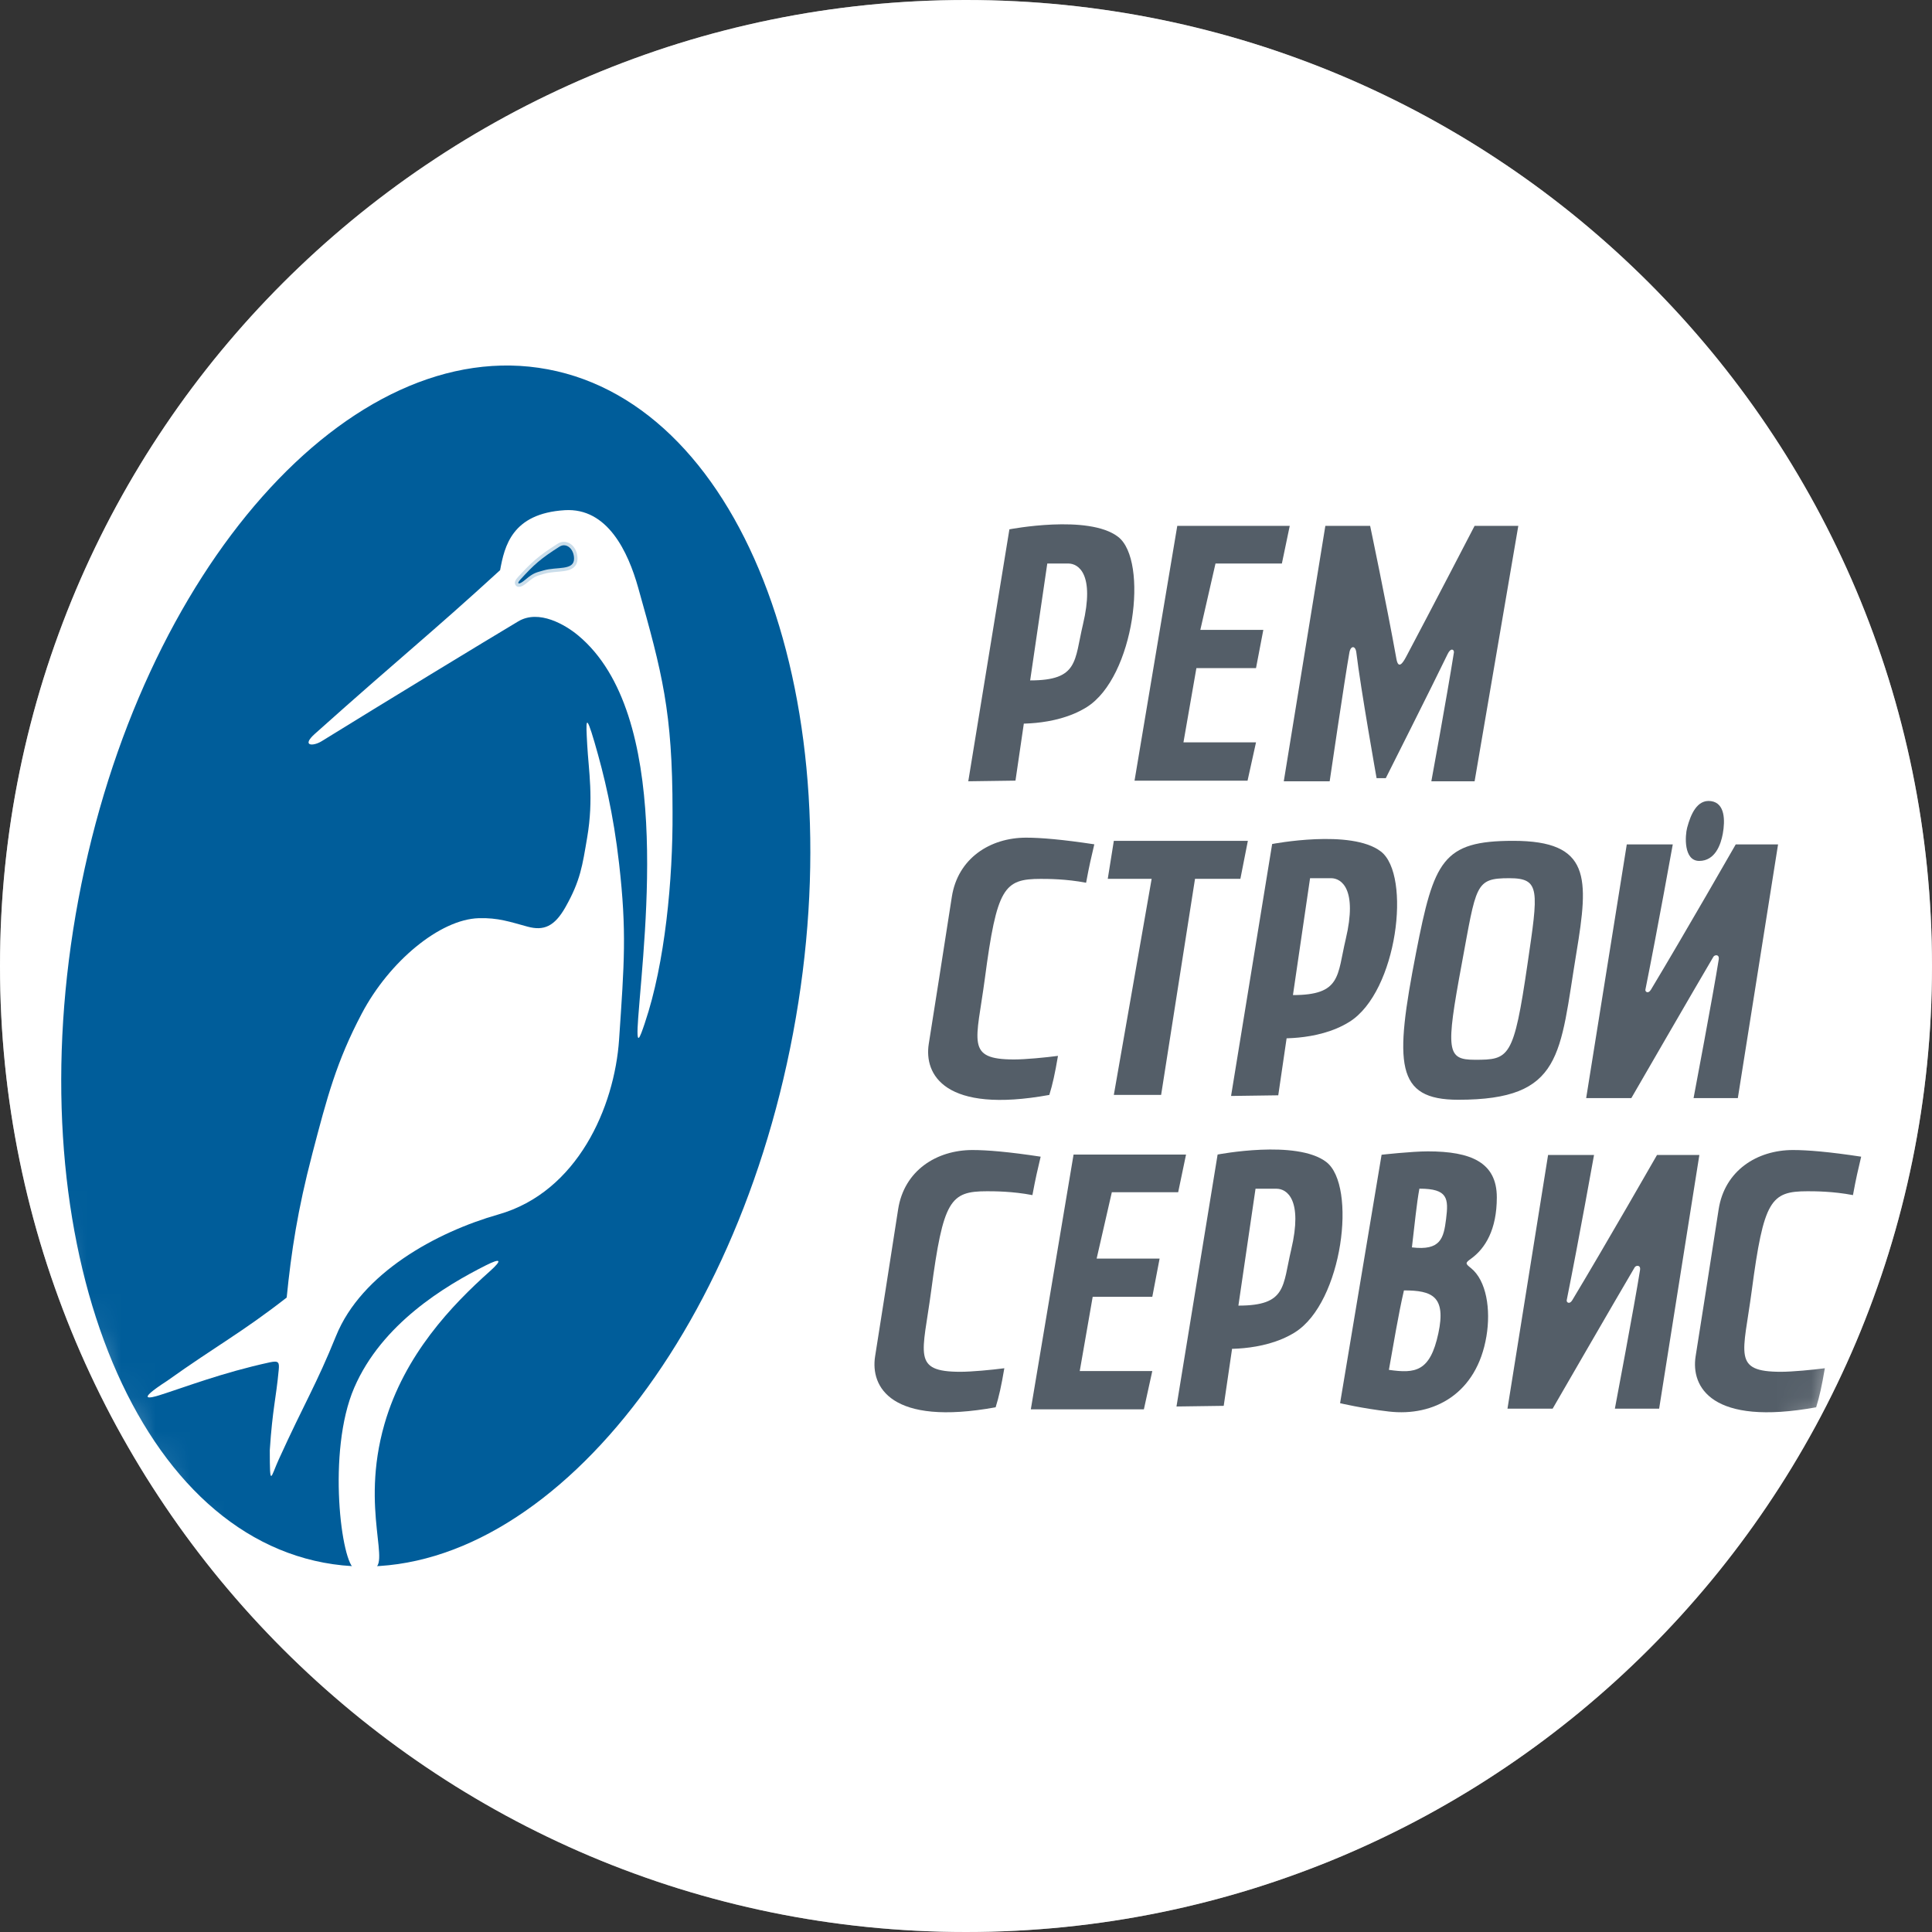
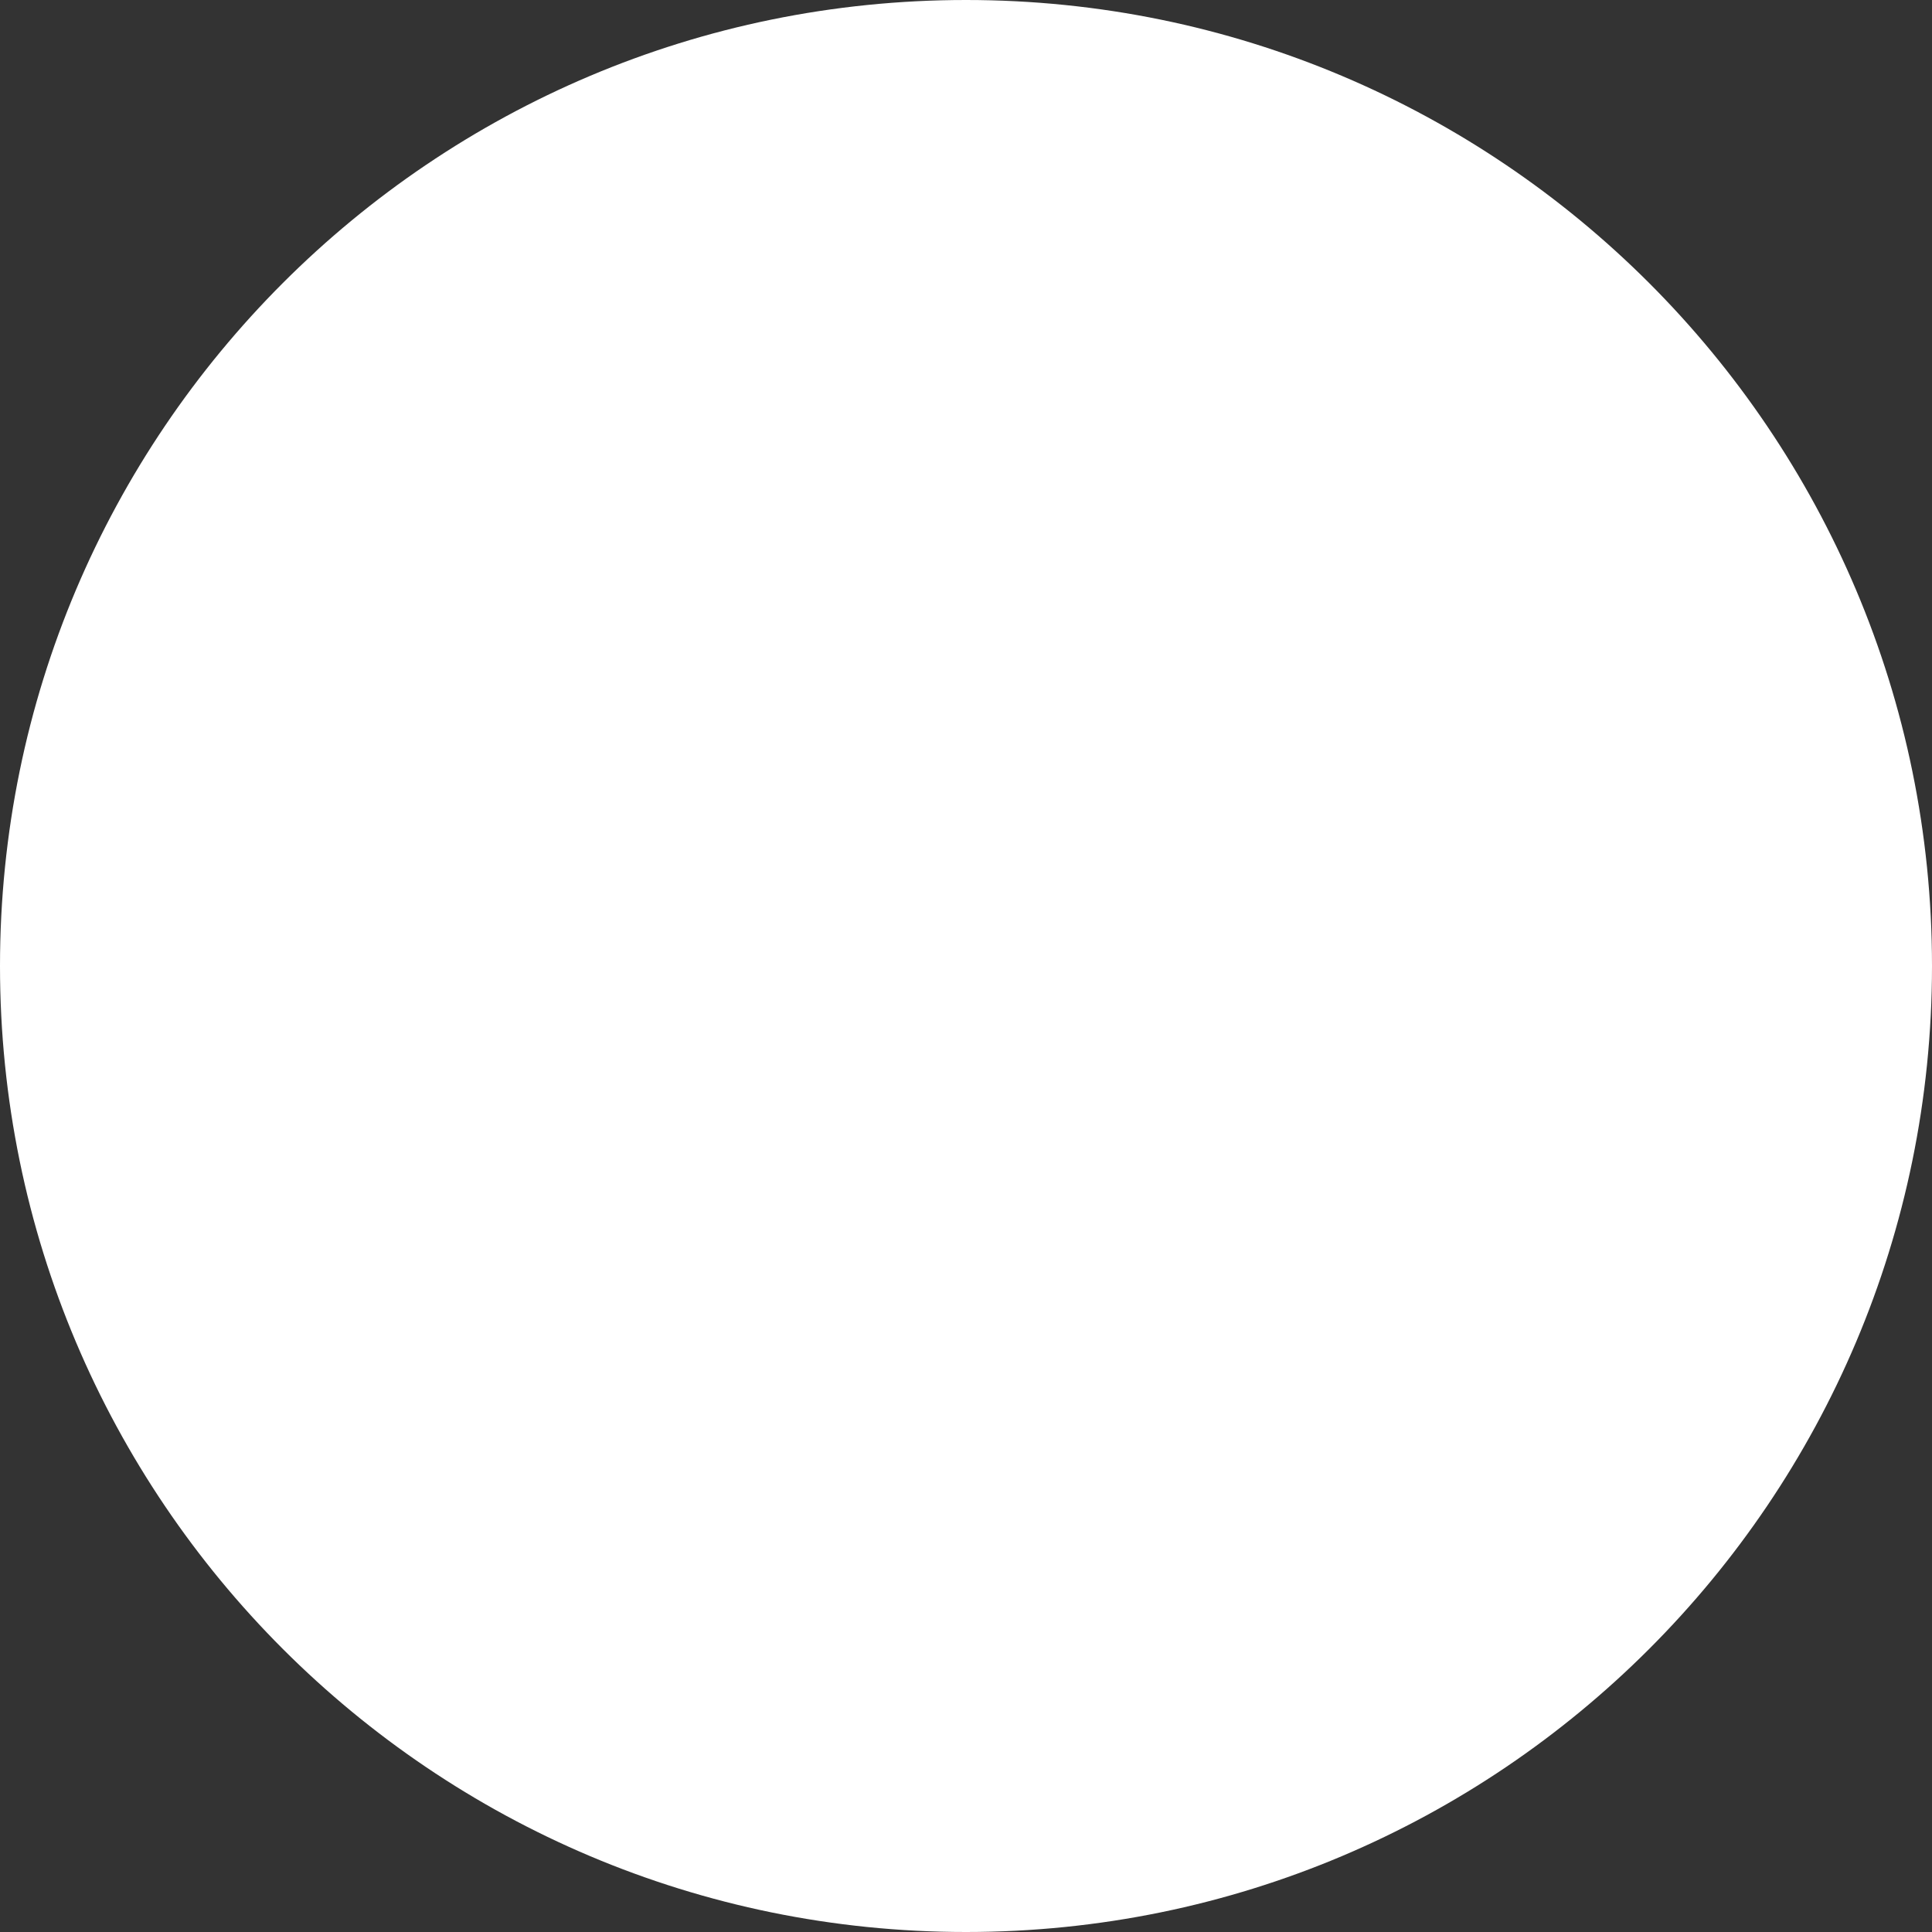
<svg xmlns="http://www.w3.org/2000/svg" width="56" height="56" viewBox="0 0 56 56" fill="none">
  <rect x="0" y="0" width="56" height="56" fill="#333333" stroke="none" />
  <g clip-path="url(#clip0_647_29)">
    <path d="M56 28C56 12.536 43.464 0 28 0C12.536 0 0 12.536 0 28C0 43.464 12.536 56 28 56C43.464 56 56 43.464 56 28Z" fill="white" />
    <mask id="mask0_647_29" style="mask-type:luminance" maskUnits="userSpaceOnUse" x="0" y="0" width="56" height="56">
-       <path d="M56 28C56 12.536 43.464 0 28 0C12.536 0 0 12.536 0 28C0 43.464 12.536 56 28 56C43.464 56 56 43.464 56 28Z" fill="white" />
-     </mask>
+       </mask>
    <g mask="url(#mask0_647_29)">
      <path d="M56 28C56 12.536 43.464 0 28 0C12.536 0 4.76837e-07 12.536 4.76837e-07 28C4.76837e-07 43.464 12.536 56 28 56C43.464 56 56 43.464 56 28Z" fill="white" />
      <path d="M9.385 45.295C15.105 46.369 21.195 39.496 22.988 29.945C24.782 20.393 21.598 11.779 15.878 10.705C10.158 9.631 4.068 16.504 2.275 26.056C0.481 35.608 3.665 44.222 9.385 45.295Z" fill="#005D9A" />
      <path d="M9.322 21.485C9.071 21.64 8.726 21.629 9.127 21.27C11.699 18.971 12.432 18.415 14.496 16.526C14.623 15.839 14.834 14.883 16.37 14.788C17.608 14.712 18.205 15.992 18.498 17.034C19.193 19.506 19.494 20.615 19.494 23.535C19.506 25.489 19.276 27.924 18.693 29.646L18.689 29.659C18.549 30.072 18.43 30.424 18.498 29.509C18.693 26.892 19.494 20.698 16.76 18.42C16.393 18.114 15.622 17.653 15.023 18.01C14.103 18.558 11.081 20.397 9.322 21.485Z" fill="white" />
      <path d="M15.231 16.799C15.033 16.968 14.961 16.931 15.083 16.799C15.481 16.364 15.667 16.195 16.217 15.845C16.414 15.72 16.639 15.906 16.639 16.195C16.639 16.545 16.139 16.421 15.758 16.533C15.55 16.595 15.473 16.594 15.231 16.799Z" fill="#005D9A" stroke="#005D9A" stroke-opacity="0.21" stroke-width="0.2" />
      <path d="M17.02 21.573L17.02 21.576C17.061 22.335 17.212 23.147 17.02 24.273C16.881 25.085 16.829 25.514 16.394 26.287C16.072 26.859 15.759 26.986 15.291 26.859C14.783 26.721 14.437 26.597 13.876 26.614C12.752 26.648 11.284 27.866 10.487 29.377C9.751 30.772 9.479 31.813 9.056 33.429L9.045 33.473C8.63 35.06 8.442 36.28 8.31 37.61C6.999 38.632 6.292 38.993 4.844 40.025C3.879 40.65 4.395 40.512 4.622 40.441C5.385 40.2 6.431 39.791 7.82 39.488C8.079 39.432 8.099 39.488 8.079 39.706C8.001 40.546 7.9 40.824 7.82 42.034C7.82 43.16 7.849 42.809 8.079 42.305C8.827 40.66 9.167 40.141 9.739 38.726C10.477 36.899 12.653 35.712 14.448 35.201C16.734 34.55 17.812 32.099 17.945 30.125C18.095 27.903 18.169 27.01 17.945 25.035C17.779 23.576 17.51 22.468 17.233 21.518C16.968 20.61 16.983 20.902 17.02 21.573Z" fill="white" />
      <path d="M14.075 36.681C14.519 36.457 14.575 36.512 14.191 36.855C13.106 37.824 11.724 39.262 11.144 41.277C10.418 43.804 11.402 45.447 10.764 45.48C10.466 45.495 10.578 45.561 10.291 45.48C9.899 45.37 9.468 42.071 10.268 40.222C11.069 38.369 12.898 37.275 14.075 36.681Z" fill="white" />
      <path d="M28.066 22.646L29.258 15.343C29.258 15.343 31.547 14.9 32.407 15.559C33.3 16.242 32.886 19.627 31.5 20.496C30.551 21.091 29.258 20.965 29.258 20.965L28.882 19.444L29.86 19.722C31.264 19.722 31.139 19.159 31.39 18.1C31.735 16.645 31.263 16.334 30.966 16.334H30.356L29.434 22.627L28.066 22.646Z" fill="#545E68" />
      <path d="M32.885 22.628L34.124 15.242H37.384L37.156 16.334H35.232L34.792 18.258H36.618L36.406 19.366H34.678L34.303 21.518H36.406L36.161 22.628H32.885Z" fill="#545E68" />
      <path d="M38.416 15.242H39.714C39.714 15.242 40.182 17.465 40.477 19.104C40.531 19.4 40.655 19.23 40.754 19.044C41.544 17.553 42.742 15.242 42.742 15.242H44.009L42.742 22.647H41.488C41.488 22.647 41.929 20.252 42.142 18.913C42.155 18.831 42.056 18.76 41.962 18.955C41.521 19.869 40.168 22.555 40.168 22.555H39.901C39.901 22.555 39.441 19.969 39.314 18.913C39.289 18.707 39.15 18.707 39.113 18.913C38.982 19.641 38.541 22.647 38.541 22.647H37.211L38.416 15.242Z" fill="#545E68" />
      <path d="M35.683 31.767L36.874 24.464C36.874 24.464 39.164 24.021 40.024 24.68C40.917 25.363 40.503 28.748 39.116 29.617C38.168 30.212 36.874 30.086 36.874 30.086L36.498 28.565L37.476 28.843C38.881 28.843 38.756 28.28 39.007 27.221C39.352 25.766 38.88 25.455 38.583 25.455H37.973L37.051 31.748L35.683 31.767Z" fill="#545E68" />
      <path d="M34.101 40.768L35.293 33.465C35.293 33.465 37.582 33.022 38.443 33.681C39.335 34.364 38.922 37.749 37.535 38.618C36.586 39.213 35.293 39.087 35.293 39.087L34.917 37.566L35.895 37.844C37.3 37.844 37.175 37.282 37.426 36.222C37.77 34.767 37.299 34.456 37.001 34.456H36.392L35.47 40.749L34.101 40.768Z" fill="#545E68" />
      <path d="M29.879 40.85L31.118 33.465H34.378L34.15 34.557H32.227L31.787 36.48H33.612L33.4 37.589H31.672L31.297 39.74H33.4L33.156 40.85H29.879Z" fill="#545E68" />
-       <path d="M31.719 24.473C31.626 24.872 31.577 25.067 31.481 25.587C30.903 25.475 30.367 25.475 30.166 25.475C29.099 25.475 28.895 25.727 28.547 28.36C28.304 30.196 27.976 30.709 29.394 30.709C29.721 30.709 30.305 30.653 30.666 30.605C30.579 31.118 30.511 31.428 30.415 31.737C27.376 32.289 26.78 31.143 26.921 30.256C27.095 29.163 27.331 27.662 27.589 25.998C27.763 24.875 28.702 24.28 29.743 24.28C30.166 24.28 30.802 24.334 31.719 24.473Z" fill="#545E68" />
      <path d="M32.109 25.474L32.285 24.372H36.17L35.953 25.474H34.638L33.656 31.736H32.285L33.381 25.474H32.109Z" fill="#545E68" />
      <path d="M45.694 27.611C45.205 30.567 45.311 31.877 42.269 31.877C40.443 31.877 40.415 30.847 41.046 27.611C41.564 24.951 41.811 24.372 43.862 24.372C46.111 24.372 46.053 25.442 45.694 27.611ZM44.275 27.947C44.588 25.805 44.658 25.455 43.746 25.455C42.75 25.455 42.795 25.645 42.368 27.947C41.901 30.465 41.934 30.718 42.75 30.718C43.746 30.718 43.876 30.679 44.275 27.947Z" fill="#545E68" />
      <path d="M47.153 24.476H48.486C48.486 24.476 48.056 26.875 47.693 28.685C47.68 28.747 47.774 28.819 47.854 28.685C48.84 27.045 50.311 24.476 50.311 24.476H51.538L50.372 31.829H49.089C49.089 31.829 49.664 28.79 49.818 27.812C49.843 27.652 49.699 27.673 49.664 27.732C49.139 28.62 47.285 31.829 47.285 31.829H45.976L47.153 24.476ZM49.595 23.221C50.001 23.277 50.006 23.781 49.936 24.166C49.88 24.476 49.716 24.954 49.253 24.954C48.795 24.954 48.842 24.219 48.903 23.991C49.006 23.608 49.189 23.164 49.595 23.221Z" fill="#545E68" />
      <path d="M30.164 33.527C30.07 33.925 30.022 34.121 29.925 34.641C29.348 34.529 28.811 34.529 28.61 34.529C27.543 34.529 27.34 34.781 26.991 37.413C26.748 39.249 26.421 39.762 27.838 39.762C28.166 39.762 28.75 39.707 29.111 39.659C29.024 40.172 28.956 40.481 28.859 40.791C25.82 41.343 25.224 40.197 25.366 39.31C25.54 38.217 25.775 36.715 26.033 35.052C26.207 33.929 27.146 33.334 28.188 33.334C28.61 33.334 29.247 33.387 30.164 33.527Z" fill="#545E68" />
      <path d="M53.947 33.527C53.853 33.925 53.805 34.121 53.709 34.641C53.131 34.529 52.595 34.529 52.394 34.529C51.327 34.529 51.123 34.781 50.775 37.413C50.532 39.249 50.204 39.762 51.621 39.762C51.949 39.762 52.533 39.707 52.894 39.659C52.807 40.172 52.739 40.481 52.642 40.791C49.604 41.343 49.008 40.197 49.149 39.31C49.323 38.217 49.558 36.715 49.816 35.052C49.991 33.929 50.929 33.334 51.971 33.334C52.394 33.334 53.03 33.387 53.947 33.527Z" fill="#545E68" />
      <path d="M44.872 33.477H46.204C46.204 33.477 45.775 35.877 45.412 37.687C45.399 37.749 45.493 37.821 45.573 37.687C46.559 36.047 48.03 33.477 48.03 33.477H49.257L48.091 40.831H46.808C46.808 40.831 47.383 37.792 47.537 36.814C47.562 36.654 47.418 36.675 47.383 36.733C46.858 37.622 45.004 40.831 45.004 40.831H43.695L44.872 33.477Z" fill="#545E68" />
      <path d="M38.843 40.672L40.046 33.471C40.046 33.471 40.912 33.373 41.388 33.373C42.636 33.373 43.386 33.692 43.386 34.706C43.386 35.644 43.05 36.188 42.636 36.486C42.466 36.608 42.472 36.625 42.636 36.756C43.085 37.117 43.216 37.952 43.085 38.733C42.806 40.405 41.557 41.065 40.258 40.914C39.479 40.824 38.843 40.672 38.843 40.672ZM40.258 39.706C41.023 39.815 41.452 39.764 41.691 38.649C41.922 37.572 41.51 37.403 40.694 37.403C40.533 38.095 40.388 38.986 40.258 39.706ZM40.925 36.156C41.758 36.258 41.846 35.889 41.915 35.337C41.99 34.736 41.971 34.454 41.142 34.454C41.061 34.888 41.007 35.473 40.925 36.156Z" fill="#545E68" />
    </g>
  </g>
  <defs>
    <clipPath id="clip0_647_29">
      <rect width="56" height="56" fill="white" />
    </clipPath>
  </defs>
</svg>